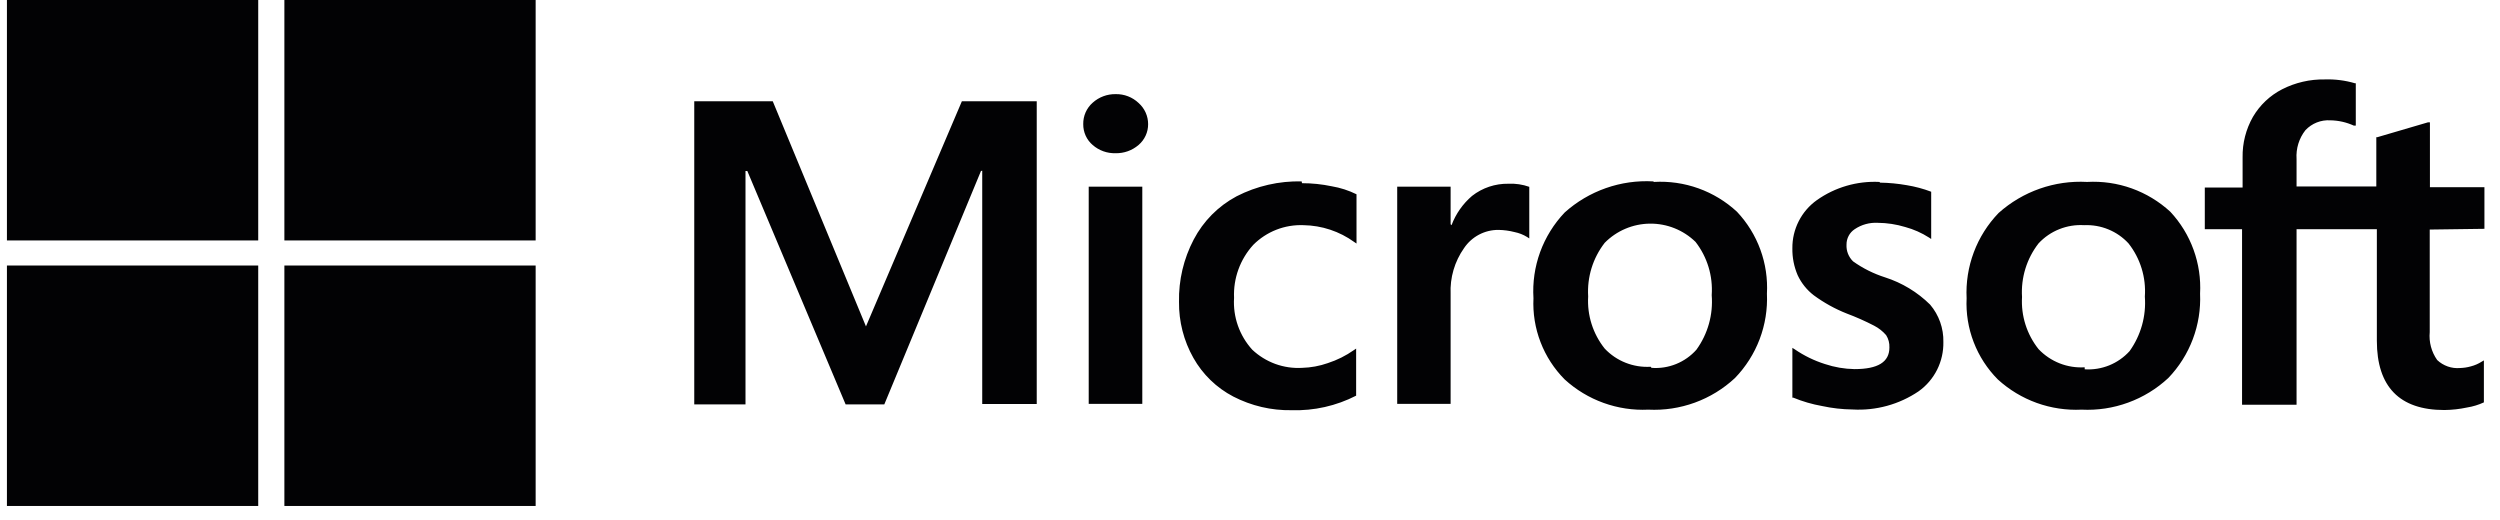
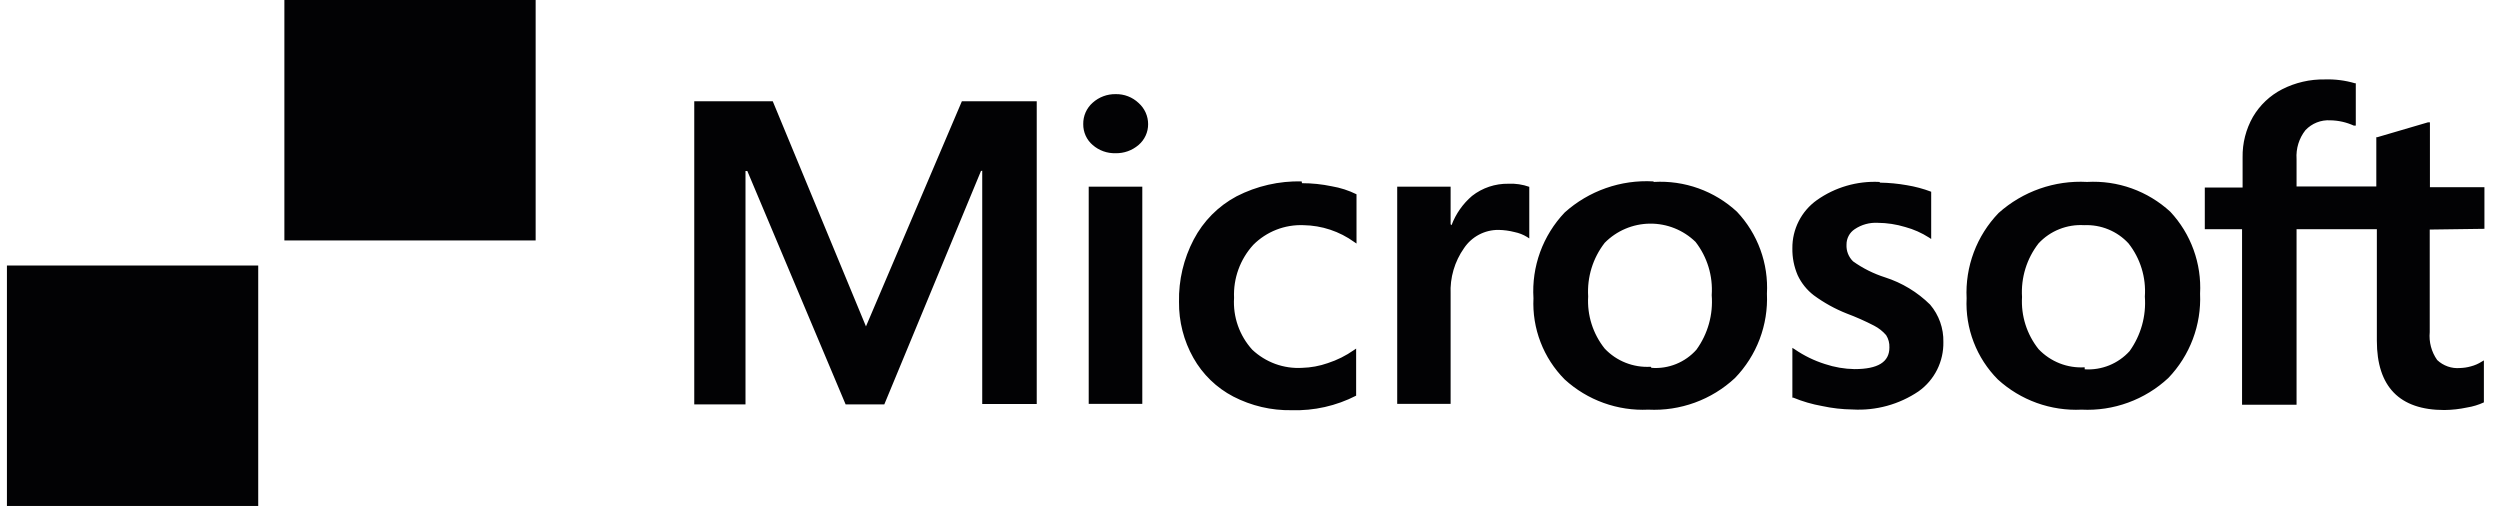
<svg xmlns="http://www.w3.org/2000/svg" width="101" height="21" viewBox="0 0 101 21" fill="none">
  <path fill-rule="evenodd" clip-rule="evenodd" d="M100.371 9.244V7.563H98.169V4.941H98.095L96.04 5.544H96.003V7.533H92.781V6.425C92.752 6.004 92.88 5.588 93.141 5.257C93.269 5.122 93.426 5.016 93.599 4.947C93.773 4.879 93.96 4.849 94.146 4.861C94.473 4.866 94.795 4.939 95.093 5.074H95.174V3.363H95.137C94.742 3.247 94.33 3.195 93.919 3.209C93.322 3.199 92.733 3.335 92.201 3.605C91.709 3.857 91.299 4.244 91.019 4.721C90.735 5.22 90.591 5.785 90.601 6.359V7.577H89.074V9.259H90.579V16.352H92.781V9.259H96.025V13.767C96.025 15.625 96.943 16.565 98.749 16.565C99.059 16.562 99.369 16.527 99.673 16.462C99.907 16.425 100.134 16.355 100.349 16.256V14.56L100.261 14.611C100.125 14.698 99.976 14.762 99.82 14.802C99.679 14.842 99.534 14.864 99.387 14.868C99.219 14.883 99.049 14.862 98.89 14.806C98.731 14.75 98.585 14.662 98.462 14.545C98.23 14.217 98.123 13.816 98.161 13.415V9.274L100.371 9.244ZM84.222 14.839C83.877 14.86 83.531 14.806 83.209 14.679C82.887 14.552 82.596 14.356 82.358 14.105C81.883 13.509 81.645 12.758 81.69 11.998C81.642 11.218 81.879 10.448 82.358 9.832C82.592 9.581 82.878 9.384 83.197 9.258C83.515 9.131 83.858 9.076 84.2 9.097C84.534 9.082 84.868 9.14 85.177 9.267C85.486 9.393 85.764 9.586 85.991 9.832C86.471 10.441 86.707 11.209 86.652 11.983C86.711 12.767 86.493 13.546 86.035 14.186C85.808 14.436 85.526 14.633 85.213 14.76C84.899 14.887 84.56 14.942 84.222 14.92V14.839ZM84.318 7.35C83.007 7.278 81.721 7.73 80.743 8.605C80.304 9.061 79.963 9.601 79.741 10.193C79.519 10.786 79.42 11.417 79.451 12.049C79.422 12.654 79.519 13.258 79.737 13.823C79.954 14.388 80.287 14.902 80.714 15.331C81.17 15.747 81.704 16.069 82.284 16.278C82.865 16.487 83.481 16.579 84.097 16.55C84.737 16.582 85.376 16.485 85.977 16.265C86.579 16.046 87.13 15.708 87.599 15.272C88.032 14.821 88.37 14.286 88.59 13.701C88.811 13.115 88.911 12.491 88.883 11.865C88.916 11.261 88.826 10.656 88.619 10.087C88.413 9.518 88.093 8.996 87.68 8.554C87.228 8.139 86.698 7.818 86.121 7.611C85.543 7.404 84.93 7.316 84.318 7.35ZM75.928 7.35C75.028 7.306 74.139 7.564 73.403 8.084C73.093 8.304 72.841 8.596 72.669 8.935C72.496 9.274 72.408 9.65 72.412 10.03C72.405 10.403 72.478 10.774 72.625 11.117C72.774 11.437 72.998 11.716 73.278 11.931C73.688 12.232 74.134 12.479 74.607 12.666C74.986 12.808 75.356 12.972 75.715 13.158C75.899 13.253 76.064 13.383 76.2 13.54C76.294 13.688 76.34 13.863 76.332 14.039C76.332 14.626 75.869 14.912 74.922 14.912C74.515 14.905 74.112 14.836 73.726 14.707C73.293 14.57 72.882 14.37 72.507 14.112L72.412 14.053V16.065H72.449C72.822 16.219 73.211 16.332 73.609 16.403C74.014 16.491 74.427 16.538 74.842 16.543C75.789 16.598 76.728 16.34 77.513 15.808C77.829 15.583 78.085 15.284 78.259 14.937C78.433 14.59 78.519 14.206 78.512 13.819C78.525 13.266 78.334 12.727 77.976 12.306C77.464 11.801 76.84 11.424 76.156 11.205C75.694 11.058 75.258 10.84 74.864 10.559C74.774 10.471 74.704 10.366 74.658 10.249C74.612 10.133 74.593 10.008 74.599 9.883C74.598 9.76 74.627 9.638 74.685 9.529C74.742 9.419 74.827 9.327 74.93 9.259C75.204 9.074 75.531 8.984 75.862 9.002C76.237 9.005 76.611 9.062 76.97 9.171C77.31 9.263 77.635 9.407 77.932 9.597L78.02 9.655V7.746C77.702 7.625 77.372 7.537 77.036 7.482C76.68 7.419 76.319 7.384 75.957 7.379L75.928 7.35ZM66.687 14.817C66.342 14.838 65.998 14.783 65.677 14.656C65.356 14.53 65.067 14.334 64.83 14.083C64.354 13.487 64.116 12.736 64.162 11.976C64.114 11.196 64.351 10.426 64.83 9.81C65.313 9.32 65.97 9.042 66.657 9.035C67.345 9.028 68.007 9.293 68.5 9.773C68.975 10.385 69.207 11.151 69.153 11.924C69.216 12.708 68.998 13.489 68.536 14.127C68.311 14.381 68.03 14.579 67.716 14.706C67.401 14.834 67.062 14.887 66.723 14.861L66.687 14.817ZM66.79 7.328C66.14 7.292 65.491 7.384 64.877 7.6C64.264 7.815 63.699 8.149 63.215 8.583C62.777 9.043 62.439 9.588 62.221 10.184C62.004 10.781 61.913 11.415 61.952 12.049C61.923 12.654 62.02 13.258 62.238 13.823C62.455 14.388 62.788 14.902 63.215 15.331C63.67 15.746 64.202 16.068 64.782 16.277C65.361 16.486 65.976 16.579 66.591 16.55C67.231 16.582 67.87 16.485 68.471 16.266C69.073 16.047 69.624 15.709 70.093 15.272C70.528 14.822 70.868 14.288 71.09 13.702C71.312 13.116 71.412 12.491 71.384 11.865C71.417 11.26 71.327 10.655 71.119 10.085C70.911 9.516 70.589 8.995 70.173 8.554C69.724 8.138 69.195 7.817 68.619 7.61C68.042 7.403 67.43 7.315 66.819 7.35L66.79 7.328ZM58.605 9.061V7.541H56.447V16.315H58.605V11.88C58.575 11.218 58.766 10.564 59.148 10.023C59.302 9.794 59.51 9.607 59.753 9.479C59.996 9.351 60.268 9.285 60.543 9.288C60.761 9.292 60.978 9.321 61.189 9.376C61.368 9.412 61.539 9.479 61.695 9.575L61.783 9.633V7.548C61.513 7.452 61.226 7.409 60.939 7.423C60.408 7.414 59.89 7.587 59.471 7.915C59.099 8.233 58.814 8.639 58.642 9.097L58.605 9.061ZM52.586 7.328C51.674 7.307 50.771 7.514 49.959 7.93C49.218 8.325 48.615 8.934 48.226 9.677C47.819 10.453 47.614 11.32 47.632 12.196C47.623 12.988 47.823 13.768 48.212 14.457C48.587 15.124 49.148 15.668 49.826 16.021C50.554 16.397 51.364 16.587 52.183 16.572C53.087 16.6 53.983 16.398 54.788 15.985V14.083L54.7 14.142C54.376 14.37 54.02 14.548 53.643 14.67C53.31 14.787 52.961 14.851 52.608 14.861C52.24 14.883 51.87 14.829 51.523 14.703C51.176 14.576 50.858 14.38 50.59 14.127C50.334 13.845 50.137 13.514 50.011 13.155C49.885 12.796 49.832 12.415 49.856 12.034C49.821 11.245 50.101 10.473 50.634 9.89C50.898 9.625 51.215 9.418 51.564 9.281C51.912 9.145 52.285 9.082 52.66 9.097C53.399 9.108 54.116 9.346 54.715 9.78L54.803 9.839V7.849C54.488 7.693 54.151 7.585 53.805 7.526C53.409 7.443 53.005 7.401 52.601 7.401L52.586 7.328ZM46.149 7.541H43.984V16.315H46.149V7.563V7.541ZM45.07 3.803C44.729 3.798 44.399 3.921 44.145 4.149C44.022 4.256 43.925 4.39 43.858 4.54C43.793 4.689 43.76 4.851 43.763 5.015C43.761 5.175 43.794 5.334 43.86 5.48C43.926 5.626 44.023 5.755 44.145 5.859C44.401 6.082 44.731 6.2 45.07 6.19C45.408 6.197 45.738 6.08 45.995 5.859C46.118 5.756 46.216 5.626 46.283 5.481C46.351 5.335 46.385 5.176 46.384 5.015C46.384 4.854 46.35 4.695 46.284 4.548C46.218 4.401 46.122 4.27 46.002 4.163C45.751 3.924 45.416 3.795 45.07 3.803ZM39.682 6.895V16.322H41.884V4.09H38.86L34.985 13.187L31.219 4.09H28.048V16.337H30.118V6.909H30.192L34.163 16.337H35.726L39.631 6.909L39.682 6.895Z" fill="#020204" />
-   <path d="M10.432 0H0.28V9.714H10.432V0Z" fill="#020204" />
  <path d="M21.64 0H11.489V9.714H21.64V0Z" fill="#020204" />
  <path d="M10.432 10.727H0.28V20.441H10.432V10.727Z" fill="#020204" />
-   <path d="M21.64 10.727H11.489V20.441H21.64V10.727Z" fill="#020204" />
</svg>